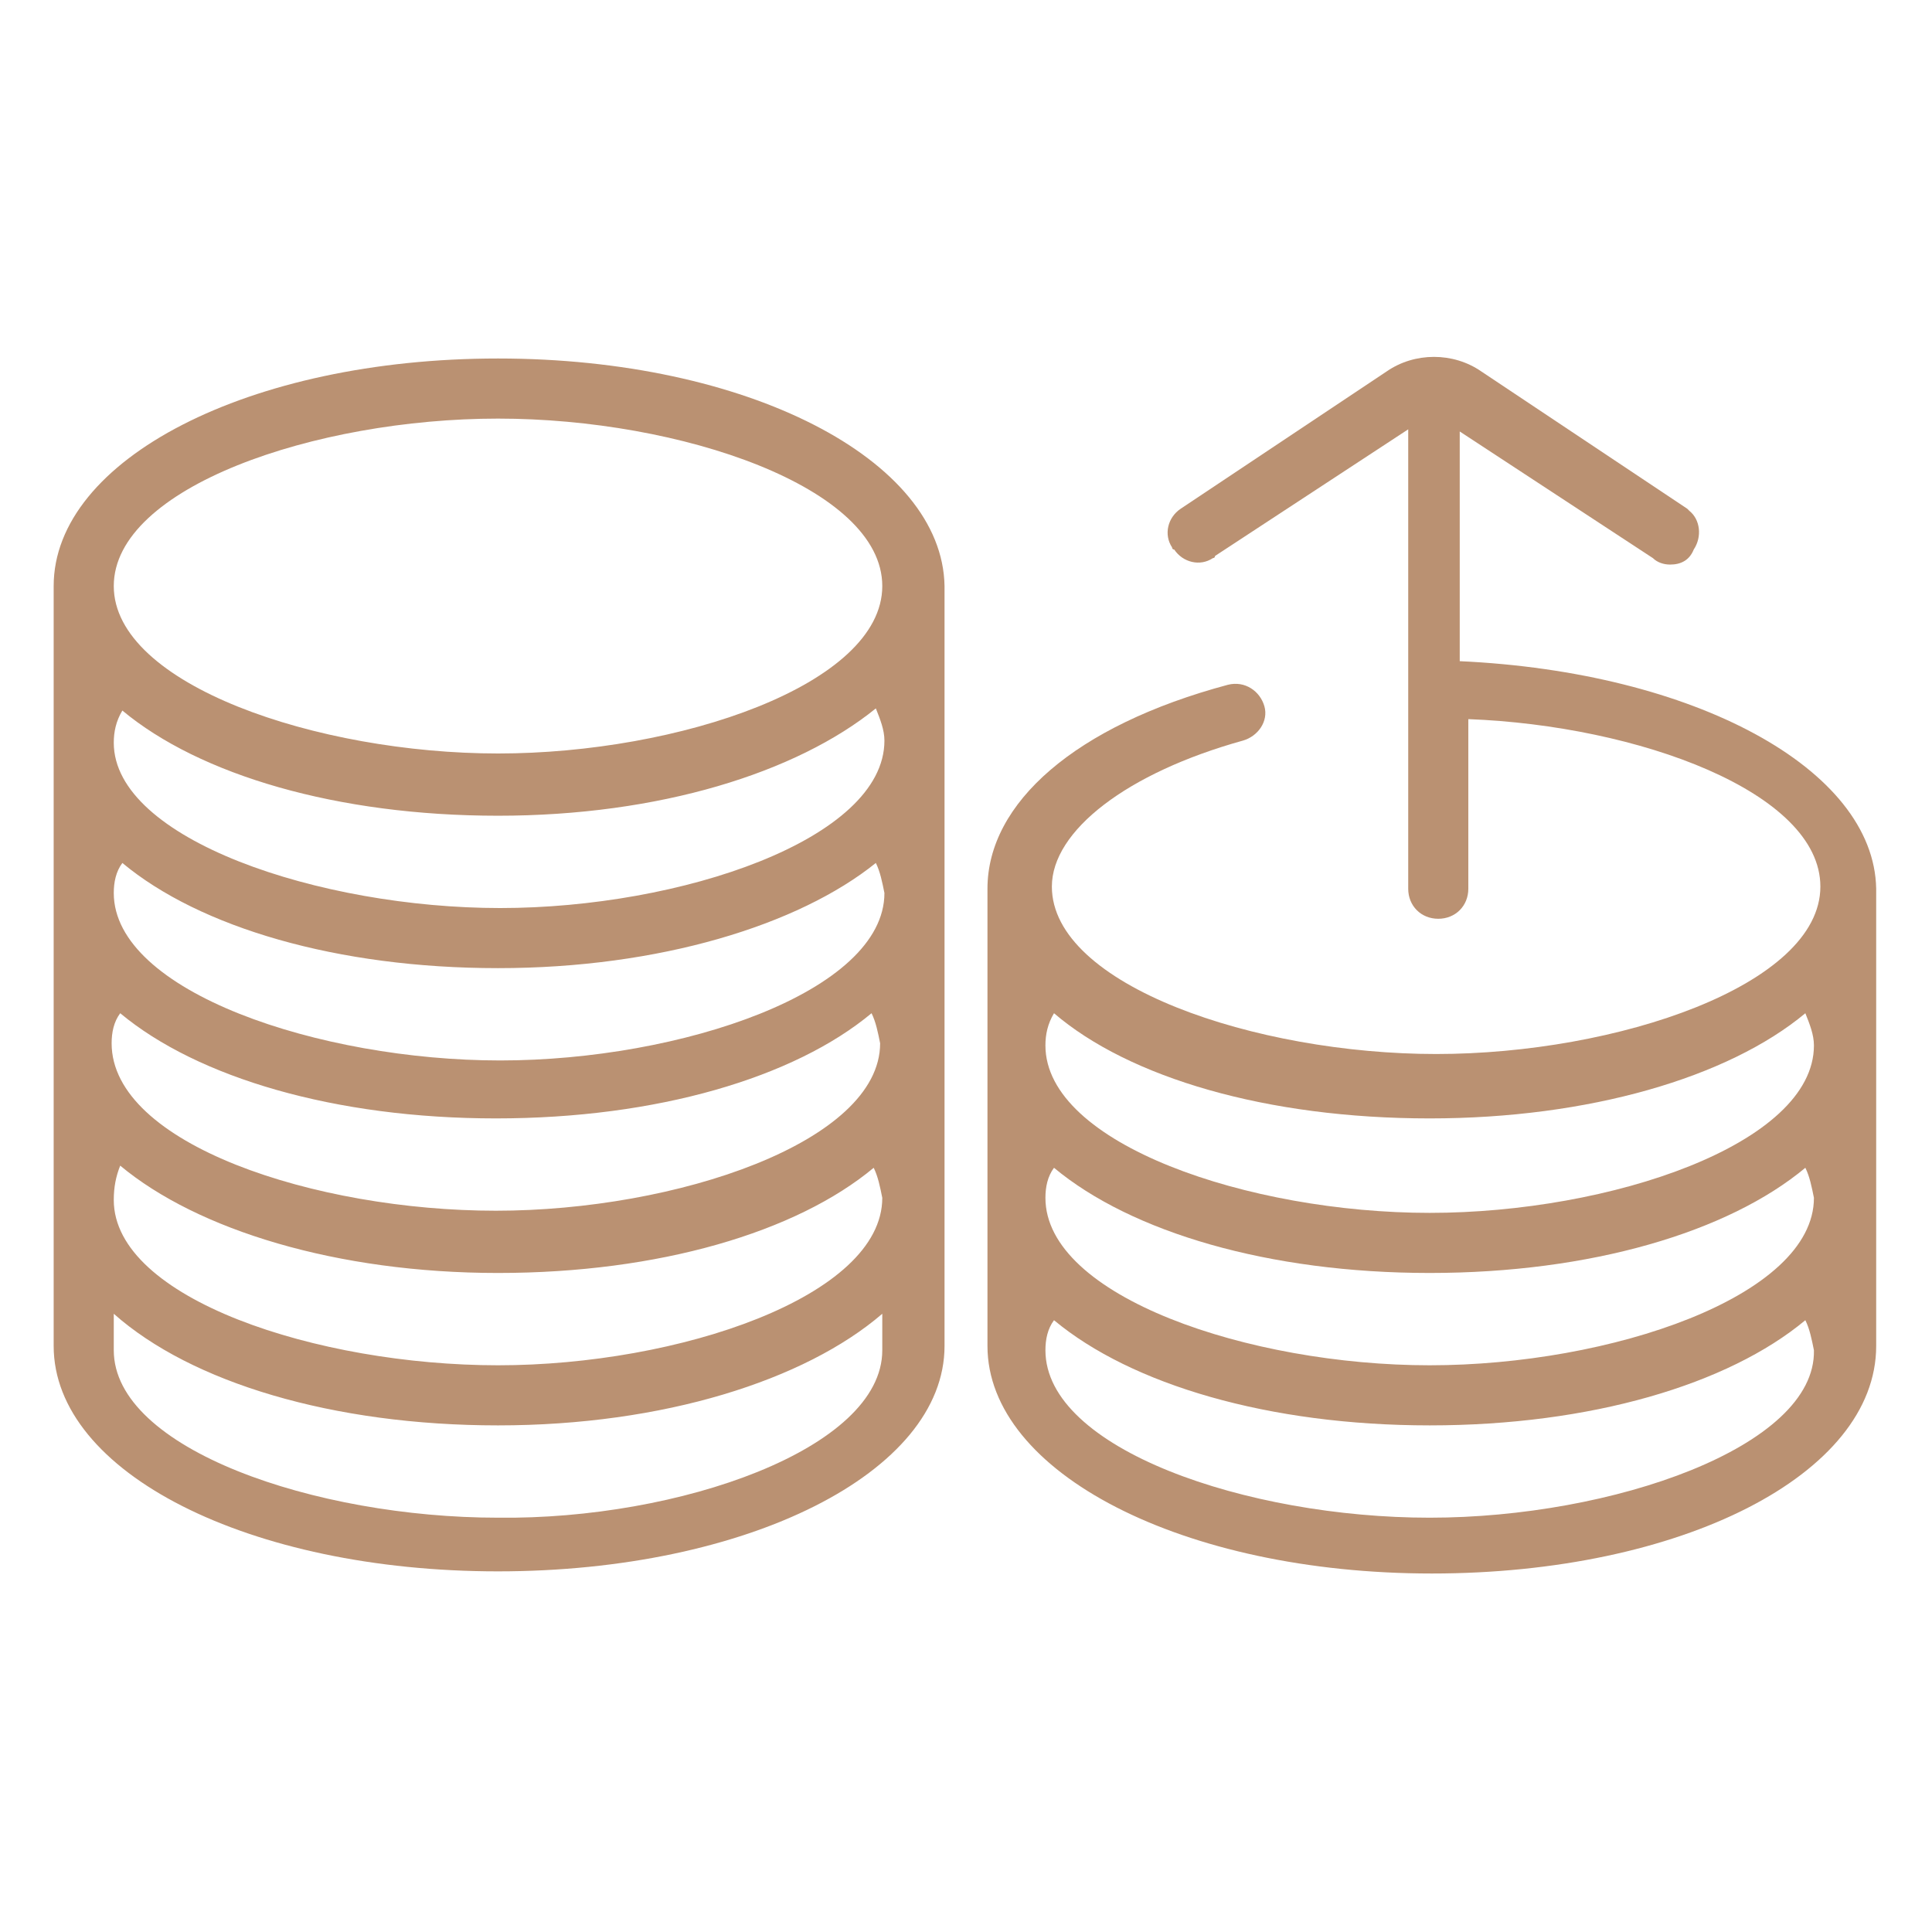
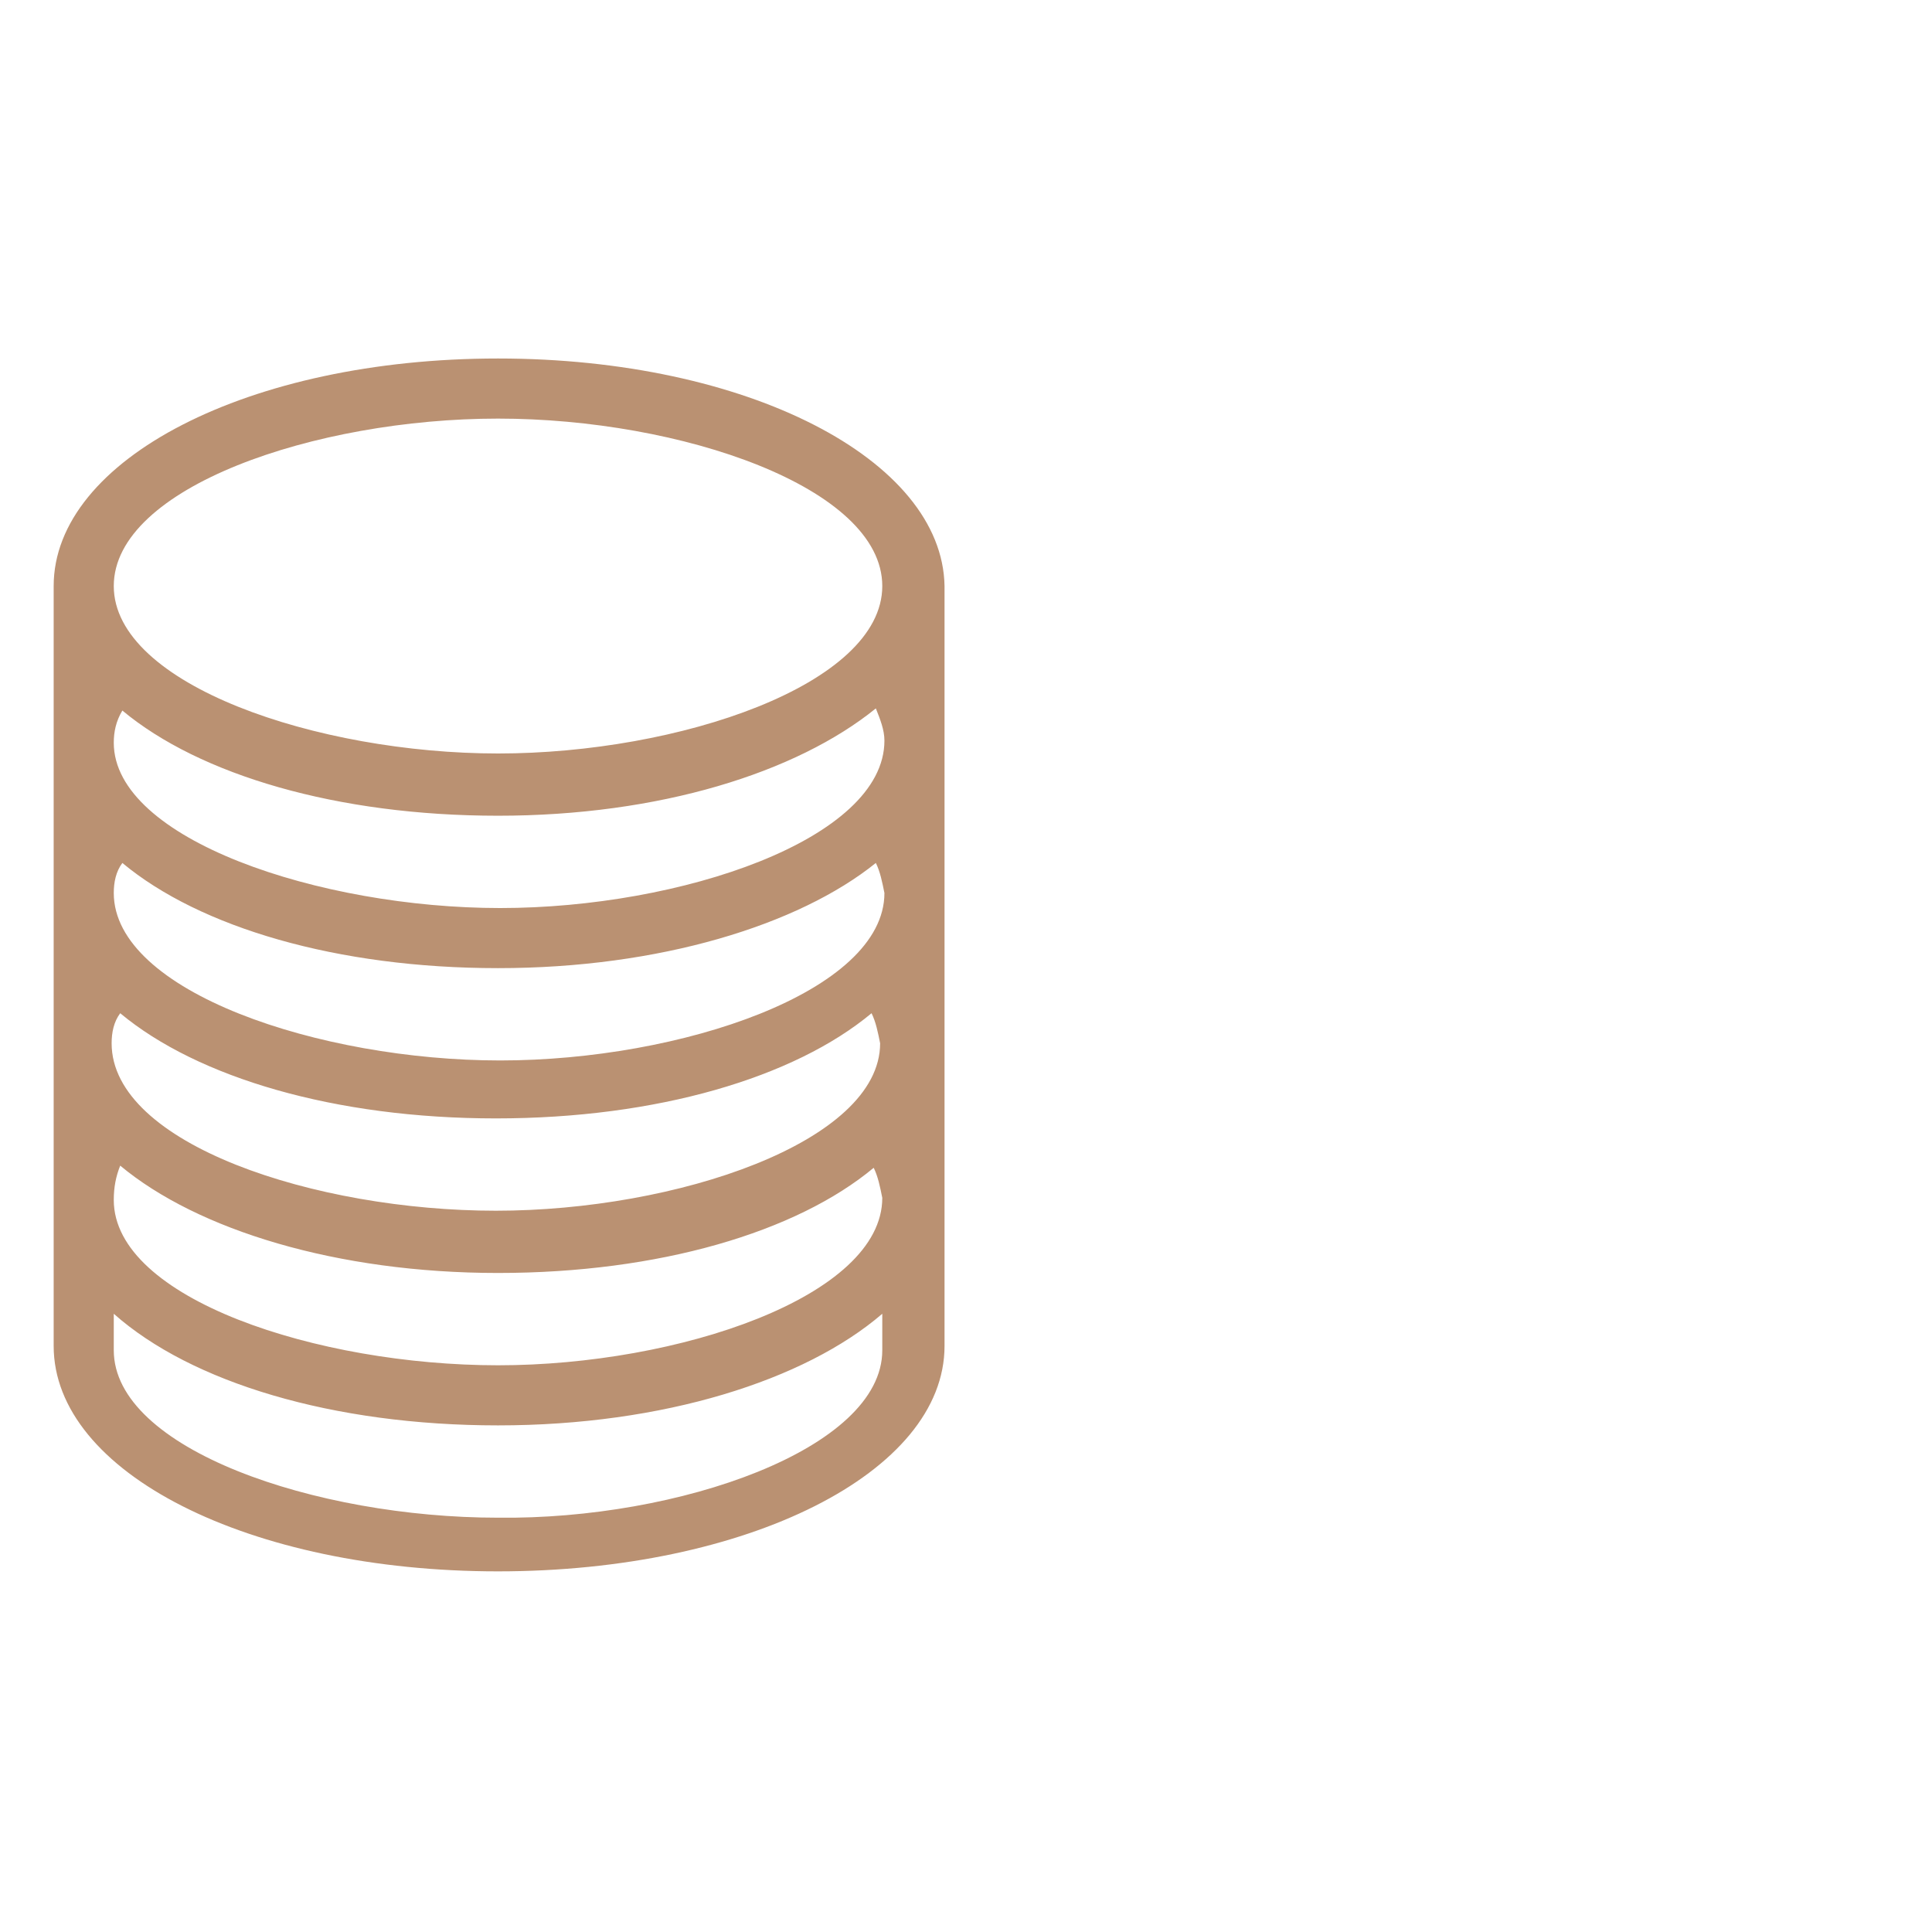
<svg xmlns="http://www.w3.org/2000/svg" version="1.1" id="Layer_1" x="0px" y="0px" viewBox="0 0 90 90" style="enable-background:new 0 0 90 90;" xml:space="preserve">
  <style type="text/css">
	.st0{fill:#BA9172;}
</style>
  <title>icon-bank-accounts</title>
  <path class="st0" d="M23.2,16.7c-11.6,0-20.7,4.7-20.7,10.6v35.4c0,5.9,9.1,10.5,20.7,10.5S44,68.6,44,62.7V27.3  C43.9,21.4,34.8,16.7,23.2,16.7z M40.8,40.2c0.2,0.4,0.3,0.9,0.4,1.4c0,4.6-9.5,7.8-17.9,7.8S5.3,46.2,5.3,41.6c0-0.5,0.1-1,0.4-1.4  c3.6,3,10,4.9,17.5,4.9S37.2,43.1,40.8,40.2z M5.2,48.6c0-0.5,0.1-1,0.4-1.4c3.6,3,10,4.9,17.5,4.9s13.9-1.9,17.5-4.9  c0.2,0.4,0.3,0.9,0.4,1.4c0,4.6-9.5,7.8-17.9,7.8S5.2,53.3,5.2,48.6z M40.8,33c0.2,0.5,0.4,1,0.4,1.5c0,4.6-9.5,7.8-17.9,7.8  S5.3,39.1,5.3,34.6c0-0.5,0.1-1,0.4-1.5c3.6,3,10,4.9,17.5,4.9S37.1,36,40.8,33z M5.6,54.3c3.6,3,10.1,5,17.6,5s13.9-1.9,17.5-4.9  c0.2,0.4,0.3,0.9,0.4,1.4c0,4.6-9.5,7.8-17.9,7.8S5.3,60.5,5.3,55.9C5.3,55.3,5.4,54.8,5.6,54.3z M23.2,19.5  c8.5,0,17.9,3.2,17.9,7.8s-9.5,7.8-17.9,7.8S5.3,31.9,5.3,27.3S14.7,19.5,23.2,19.5z M23.2,70.7c-8.5,0-17.9-3.2-17.9-7.8v-1.7  c3.6,3.2,10.2,5.2,17.9,5.2s14.3-2.1,17.9-5.2v1.7C41.1,67.5,31.6,70.8,23.2,70.7L23.2,70.7z" />
-   <path class="st0" d="M68,30.8V20.1l9,5.9c0.2,0.2,0.5,0.3,0.8,0.3c0.5,0,0.9-0.2,1.1-0.7c0.4-0.6,0.3-1.4-0.2-1.8  c0,0-0.1-0.1-0.1-0.1l-9.6-6.4c-1.3-0.9-3.1-0.9-4.4,0l-9.6,6.4c-0.6,0.4-0.8,1.2-0.4,1.8c0,0,0,0.1,0.1,0.1  c0.4,0.6,1.2,0.8,1.8,0.4c0,0,0.1,0,0.1-0.1l9-5.9v21.4c0,0.8,0.6,1.4,1.4,1.4c0.8,0,1.4-0.6,1.4-1.4v-7.9  c7.9,0.3,16.4,3.4,16.4,7.8c0,4.6-9.5,7.8-17.9,7.8s-17.9-3.2-17.9-7.8c0-2.6,3.5-5.3,8.9-6.8c0.7-0.2,1.2-0.9,1-1.6  c-0.2-0.7-0.9-1.2-1.7-1C50.1,33.8,46,37.4,46,41.4v21.3c0,5.9,9.1,10.6,20.7,10.6s20.7-4.6,20.7-10.6V41.4  C87.3,35.8,78.9,31.3,68,30.8L68,30.8z M48.7,55.8c0-0.5,0.1-1,0.4-1.4c3.6,3,10,4.9,17.5,4.9s13.9-1.9,17.5-4.9  c0.2,0.4,0.3,0.9,0.4,1.4c0,4.6-9.5,7.8-17.9,7.8S48.7,60.4,48.7,55.8z M66.6,52.1c7.4,0,13.9-1.9,17.5-4.9c0.2,0.5,0.4,1,0.4,1.5  c0,4.6-9.5,7.8-17.9,7.8s-17.9-3.2-17.9-7.8c0-0.5,0.1-1,0.4-1.5C52.6,50.2,59,52.1,66.6,52.1z M66.6,70.7c-8.5,0-17.9-3.2-17.9-7.8  c0-0.5,0.1-1,0.4-1.4c3.6,3,10,4.9,17.5,4.9s13.9-1.9,17.5-4.9c0.2,0.4,0.3,0.9,0.4,1.4C84.6,67.4,75.1,70.7,66.6,70.7L66.6,70.7z" />
</svg>